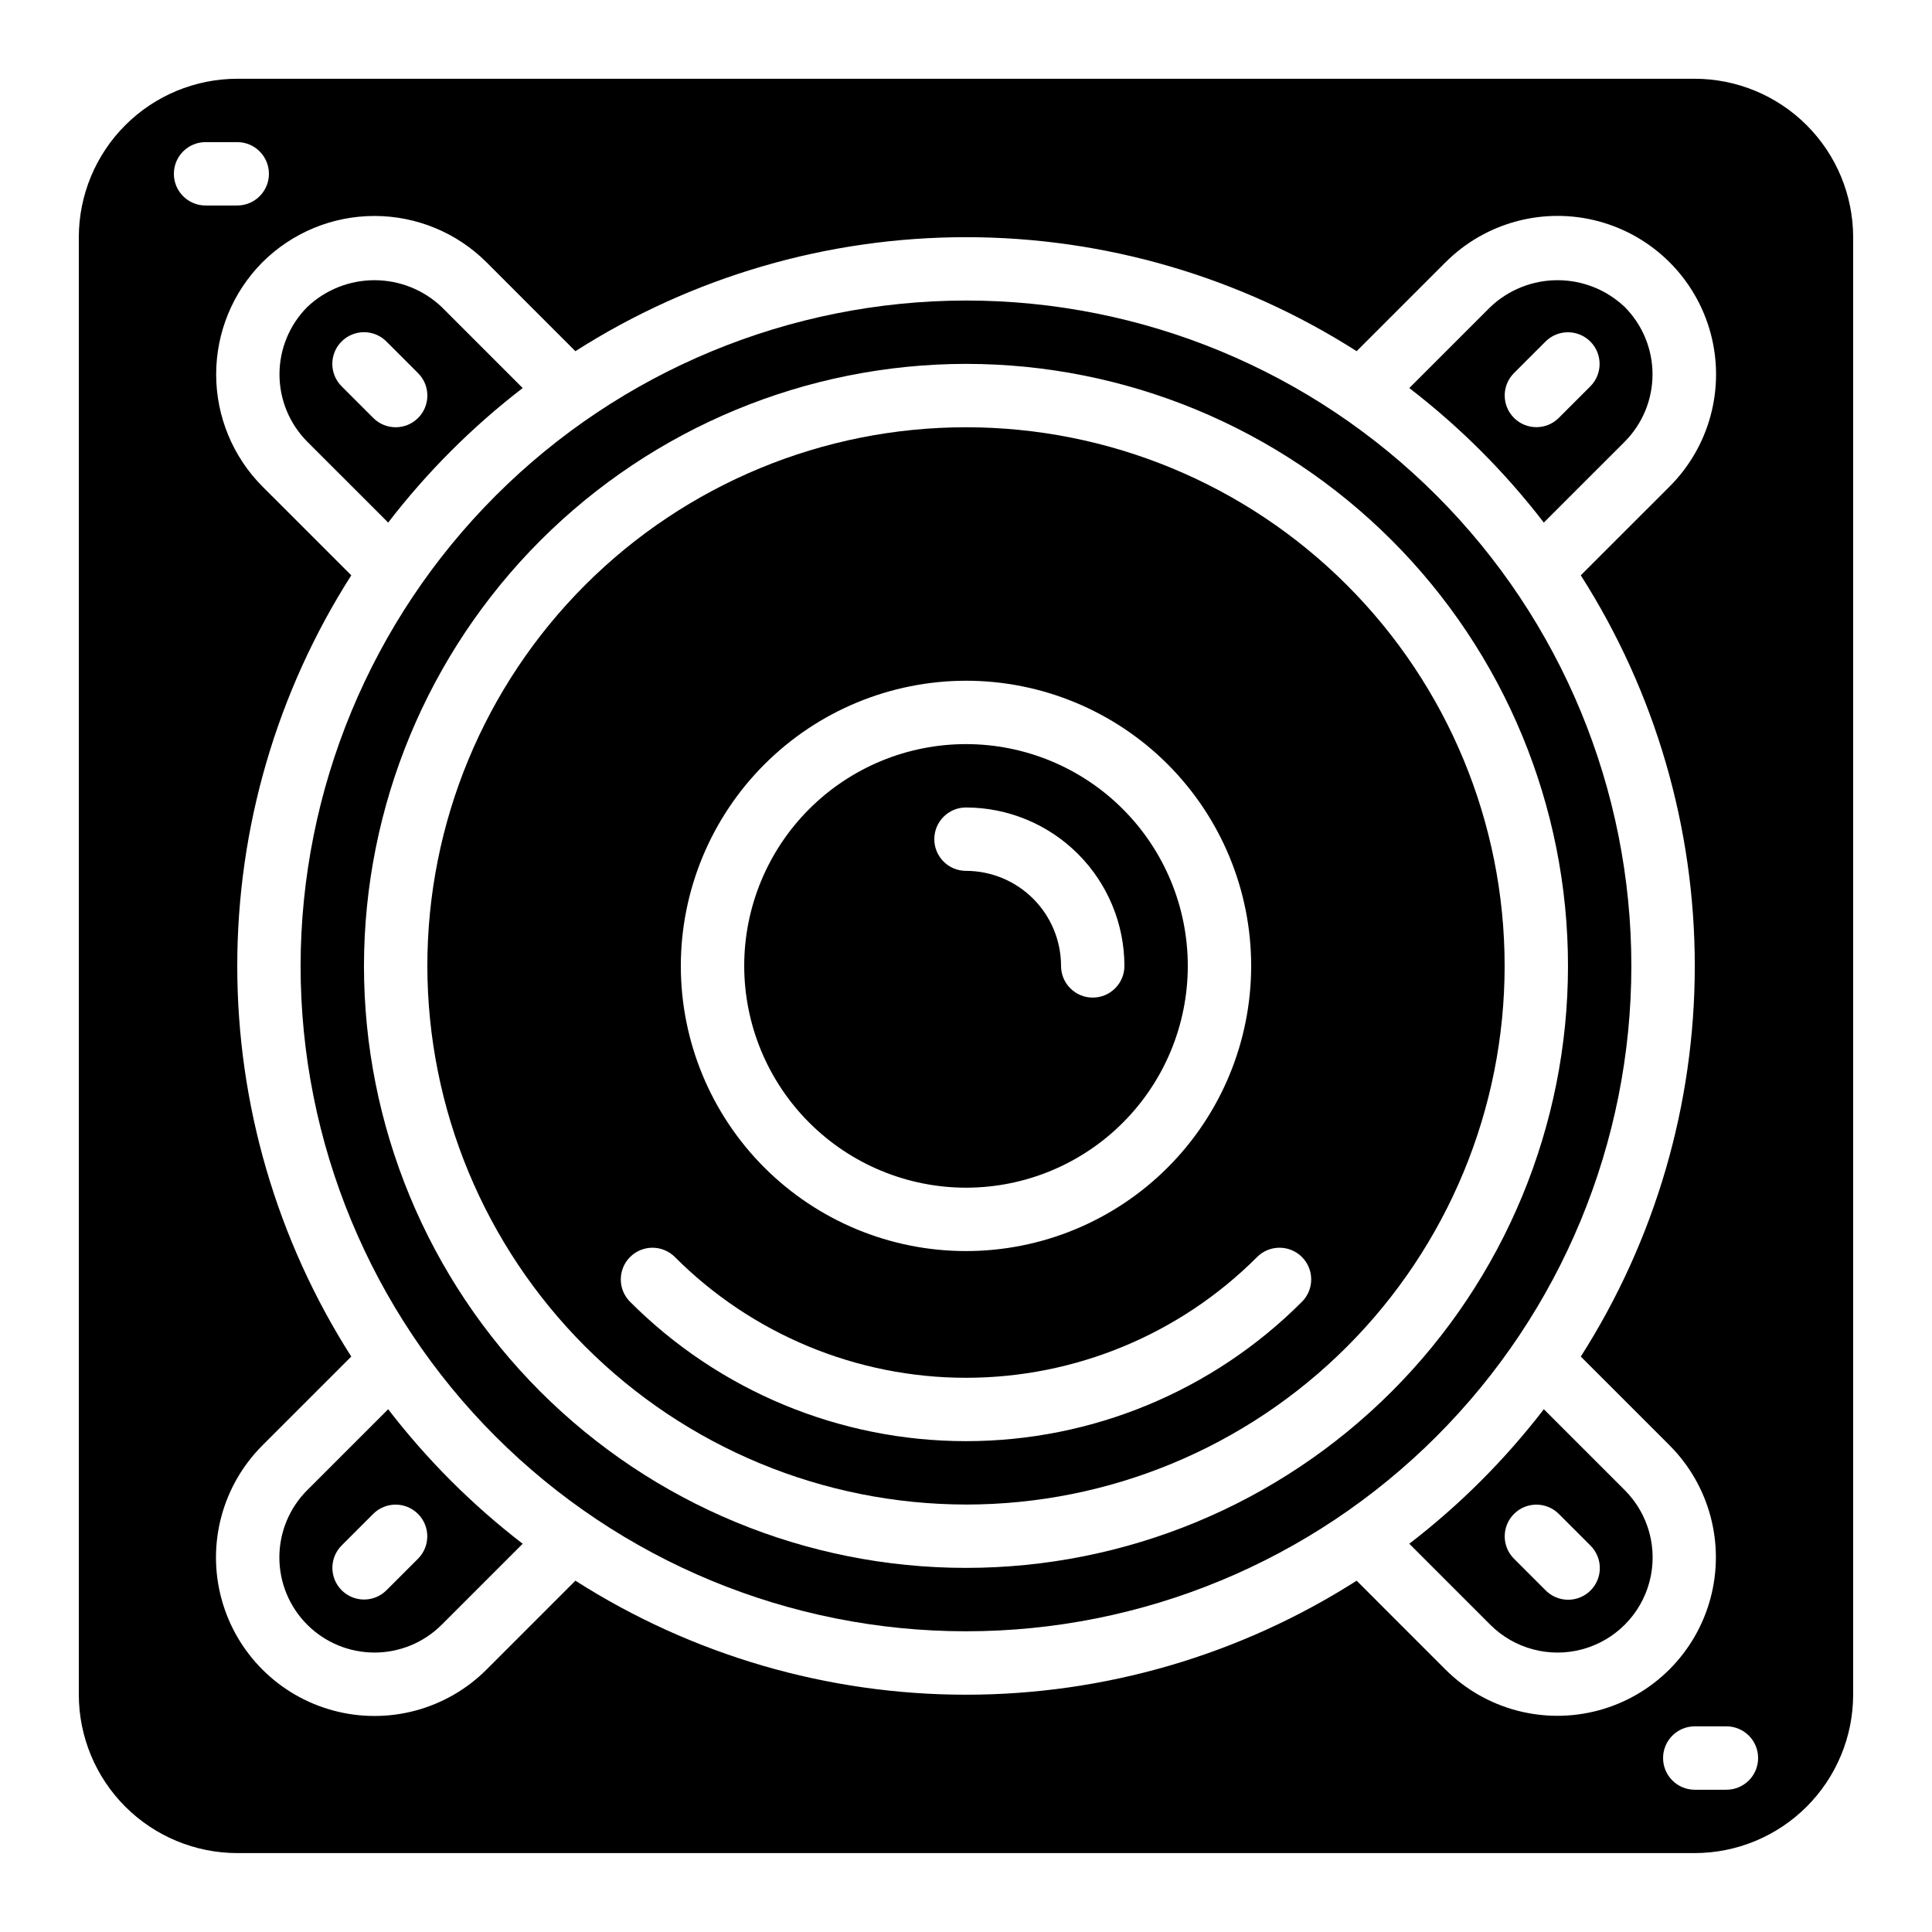
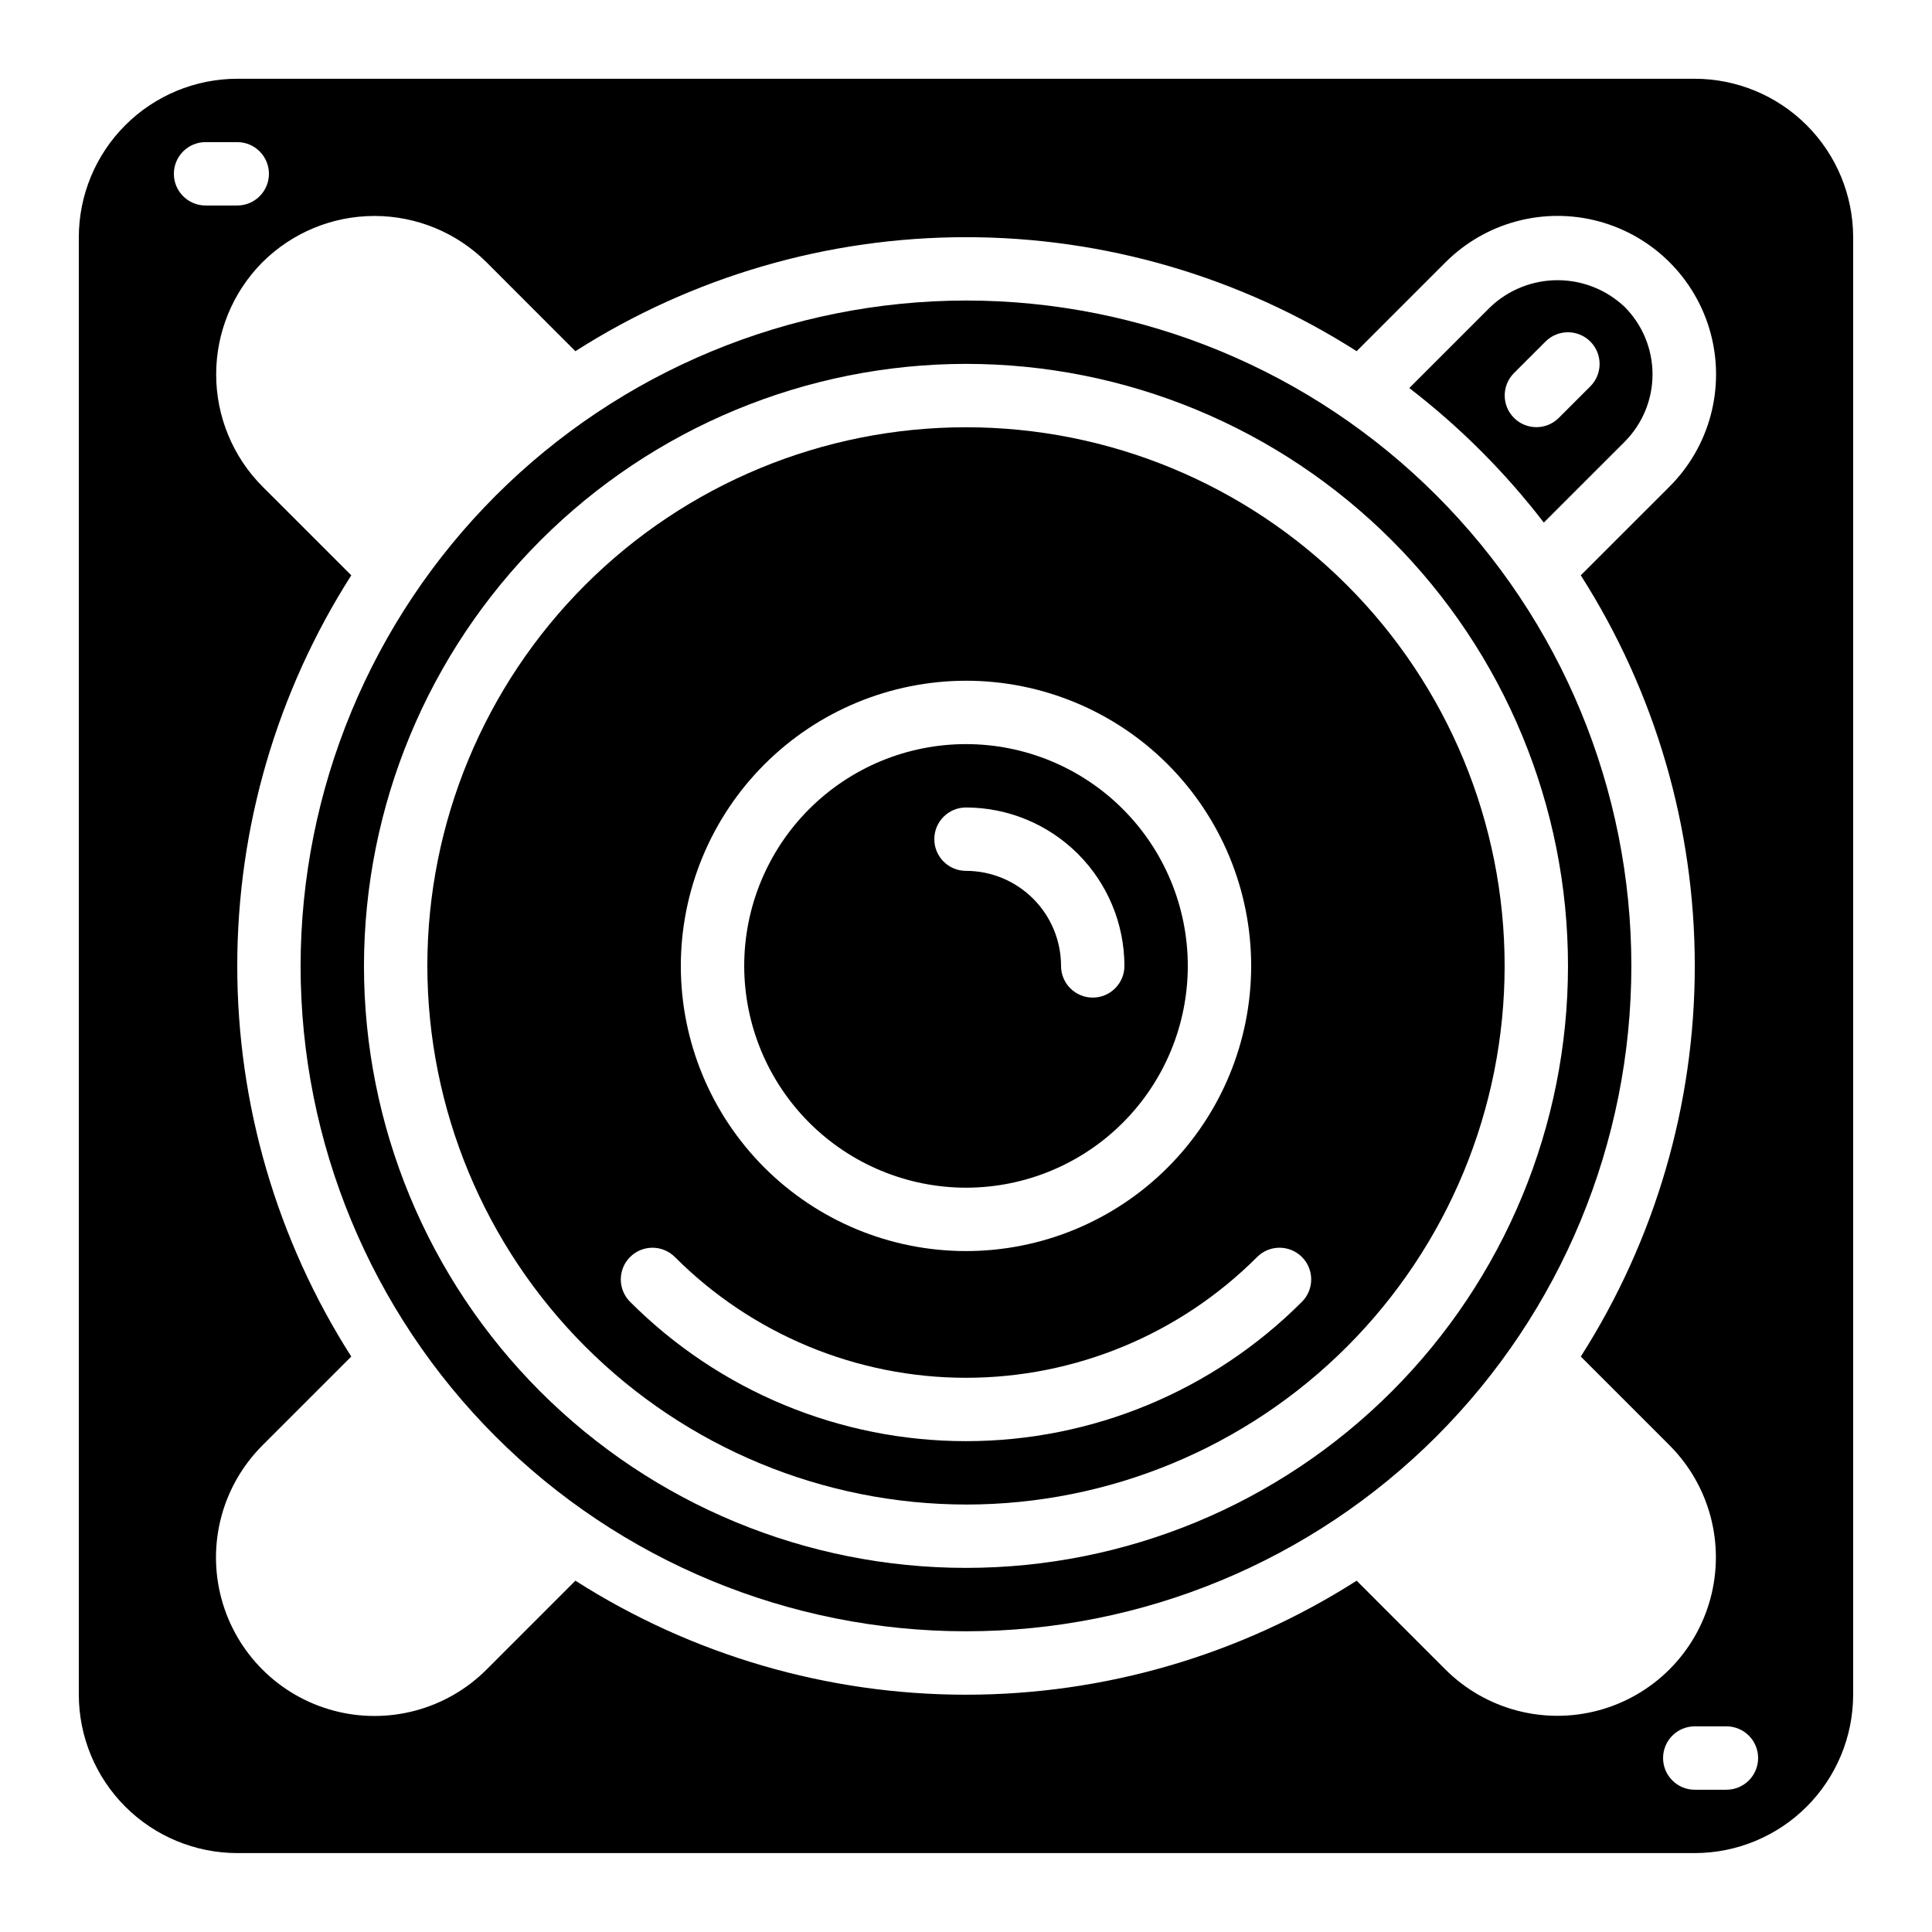
<svg xmlns="http://www.w3.org/2000/svg" fill="#000000" width="800px" height="800px" version="1.1" viewBox="144 144 512 512">
  <g>
    <path d="m223.66 399.97c0 46.77 18.578 91.617 51.648 124.69 33.07 33.07 77.918 51.648 124.69 51.648 46.766 0 91.617-18.578 124.68-51.648 33.07-33.07 51.648-77.918 51.648-124.69 0-46.766-18.578-91.617-51.648-124.68-33.066-33.07-77.918-51.648-124.68-51.648-46.75 0.051-91.574 18.648-124.63 51.703-33.059 33.059-51.652 77.879-51.707 124.63zm176.33-159.54h0.004c42.312 0 82.891 16.809 112.81 46.73 29.922 29.918 46.73 70.496 46.73 112.81s-16.809 82.895-46.73 112.81c-29.918 29.918-70.496 46.727-112.81 46.727s-82.895-16.809-112.81-46.727c-29.922-29.918-46.73-70.5-46.73-112.81 0.051-42.297 16.875-82.848 46.781-112.76 29.91-29.91 70.461-46.734 112.76-46.781z" />
-     <path d="m246.87 517.46-21.461 21.457h-0.004c-4.723 4.731-7.375 11.145-7.371 17.832s2.66 13.098 7.394 17.824c4.731 4.723 11.145 7.375 17.828 7.371 6.688-0.004 13.098-2.664 17.824-7.394l21.438-21.441c-13.379-10.289-25.363-22.27-35.648-35.648zm7.926 39.598-8.398 8.398v-0.004c-3.281 3.262-8.582 3.25-11.852-0.02-3.273-3.269-3.281-8.57-0.02-11.852l8.398-8.398h-0.004c3.285-3.262 8.582-3.25 11.855 0.02 3.269 3.273 3.277 8.574 0.02 11.855z" />
    <path d="m400 542.72c37.855 0 74.164-15.039 100.93-41.809 26.773-26.77 41.812-63.078 41.812-100.94 0-37.855-15.039-74.164-41.812-100.93-26.77-26.773-63.078-41.812-100.93-41.812-37.859 0-74.168 15.039-100.94 41.812-26.77 26.77-41.809 63.078-41.809 100.93 0.039 37.848 15.094 74.129 41.855 100.89s63.043 41.812 100.89 41.855zm0-218.32c20.043 0 39.262 7.961 53.438 22.133 14.172 14.176 22.133 33.395 22.133 53.438 0 20.043-7.961 39.266-22.133 53.438-14.176 14.172-33.395 22.137-53.438 22.137s-39.266-7.965-53.438-22.137-22.137-33.395-22.137-53.438c0.023-20.035 7.992-39.242 22.16-53.41 14.168-14.168 33.375-22.137 53.414-22.16zm-89.023 152.72c1.574-1.574 3.707-2.461 5.934-2.461 2.227 0 4.363 0.887 5.938 2.461 20.445 20.492 48.203 32.008 77.152 32.008 28.945 0 56.703-11.516 77.148-32.008 3.277-3.281 8.594-3.281 11.875 0 3.277 3.277 3.277 8.594 0 11.871-23.594 23.645-55.625 36.93-89.023 36.93-33.402 0-65.43-13.285-89.023-36.93-1.578-1.574-2.461-3.707-2.461-5.934 0-2.231 0.883-4.363 2.461-5.938z" />
    <path d="m400 458.75c15.586 0 30.539-6.191 41.562-17.215 11.02-11.023 17.215-25.973 17.215-41.562 0-15.586-6.195-30.539-17.215-41.562-11.023-11.02-25.977-17.215-41.562-17.215-15.59 0-30.539 6.195-41.562 17.215-11.023 11.023-17.215 25.977-17.215 41.562 0.016 15.586 6.215 30.523 17.234 41.543s25.957 17.219 41.543 17.234zm0-100.76c11.129 0.016 21.801 4.441 29.672 12.312 7.871 7.871 12.297 18.543 12.312 29.672 0 4.641-3.762 8.398-8.398 8.398-4.637 0-8.398-3.758-8.398-8.398-0.004-6.676-2.664-13.082-7.383-17.805-4.723-4.723-11.129-7.379-17.805-7.383-4.641 0-8.398-3.762-8.398-8.398s3.758-8.398 8.398-8.398z" />
    <path d="m553.13 282.49 21.461-21.457v-0.004c4.703-4.738 7.344-11.148 7.344-17.824 0-6.68-2.641-13.086-7.344-17.828-4.809-4.574-11.191-7.125-17.828-7.121-6.637 0-13.02 2.551-17.824 7.125l-21.457 21.457h-0.004c13.379 10.289 25.363 22.273 35.652 35.652zm-7.93-39.598 8.398-8.398c3.281-3.258 8.582-3.25 11.855 0.02 3.269 3.273 3.277 8.574 0.02 11.855l-8.398 8.398c-3.281 3.258-8.582 3.25-11.855-0.023-3.269-3.269-3.277-8.57-0.02-11.852z" />
-     <path d="m517.48 553.11 21.457 21.461 0.004 0.004c6.371 6.363 15.656 8.848 24.355 6.512 8.699-2.34 15.488-9.137 17.816-17.84 2.324-8.699-0.168-17.98-6.539-24.348l-21.441-21.438c-10.289 13.379-22.273 25.359-35.652 35.648zm47.996 0.469v0.004c1.59 1.57 2.488 3.711 2.496 5.945 0.008 2.238-0.879 4.383-2.461 5.965s-3.727 2.465-5.961 2.457c-2.238-0.004-4.379-0.902-5.949-2.496l-8.398-8.398v0.004c-3.258-3.281-3.25-8.582 0.02-11.855 3.273-3.269 8.574-3.281 11.855-0.02z" />
-     <path d="m246.87 282.49c10.285-13.379 22.27-25.363 35.648-35.652l-21.457-21.461c-4.809-4.574-11.191-7.121-17.828-7.121s-13.02 2.547-17.828 7.121c-4.703 4.746-7.344 11.16-7.34 17.84 0.004 6.684 2.648 13.094 7.363 17.836zm-12.344-47.996c1.574-1.574 3.707-2.461 5.938-2.461 2.227 0 4.359 0.887 5.934 2.461l8.398 8.398c3.277 3.277 3.277 8.594 0 11.875-3.277 3.277-8.594 3.277-11.875 0l-8.398-8.398h0.004c-1.578-1.574-2.461-3.711-2.461-5.938 0-2.227 0.883-4.363 2.461-5.938z" />
    <path d="m206.87 635.09h386.25c11.133-0.016 21.801-4.441 29.672-12.312 7.871-7.871 12.301-18.543 12.312-29.672v-386.25c-0.012-11.133-4.441-21.805-12.312-29.672-7.871-7.871-18.539-12.301-29.672-12.312h-386.25c-11.129 0.012-21.801 4.441-29.672 12.312-7.871 7.867-12.297 18.539-12.312 29.672v386.25c0.016 11.129 4.441 21.801 12.312 29.672 7.871 7.871 18.543 12.297 29.672 12.312zm403.05-25.191c0 2.227-0.883 4.363-2.457 5.938-1.574 1.574-3.711 2.461-5.938 2.461h-8.398c-4.637 0-8.395-3.762-8.395-8.398s3.758-8.398 8.395-8.398h8.398c2.227 0 4.363 0.887 5.938 2.461 1.574 1.574 2.457 3.711 2.457 5.938zm-336.99-396.39 23.551 23.559h0.004c30.918-19.73 66.836-30.211 103.52-30.211s72.594 10.48 103.52 30.211l23.551-23.555c10.609-10.605 26.07-14.746 40.559-10.867 14.488 3.883 25.812 15.195 29.703 29.684 3.887 14.484-0.242 29.949-10.84 40.566l-23.574 23.57c19.73 30.922 30.211 66.836 30.211 103.52 0 36.68-10.48 72.598-30.211 103.52l23.555 23.551c10.574 10.613 14.699 26.059 10.812 40.531-3.883 14.477-15.184 25.785-29.652 29.676-14.473 3.894-29.922-0.215-40.543-10.785l-23.57-23.574v-0.004c-30.922 19.73-66.836 30.215-103.52 30.215s-72.598-10.484-103.52-30.215l-23.551 23.555c-10.609 10.605-26.066 14.746-40.559 10.867-14.488-3.879-25.809-15.191-29.699-29.68-3.891-14.488 0.238-29.949 10.836-40.566l23.574-23.57h0.004c-19.73-30.922-30.215-66.84-30.215-103.52 0-36.68 10.484-72.594 30.215-103.52l-23.555-23.551c-7.848-7.894-12.25-18.57-12.25-29.699 0-11.129 4.402-21.809 12.25-29.703 7.883-7.863 18.562-12.281 29.699-12.281s21.816 4.414 29.699 12.277zm-74.453-31.844h8.395c4.637 0 8.398 3.758 8.398 8.398 0 4.637-3.762 8.395-8.398 8.395h-8.395c-4.641 0-8.398-3.758-8.398-8.395 0-4.641 3.758-8.398 8.398-8.398z" />
  </g>
</svg>